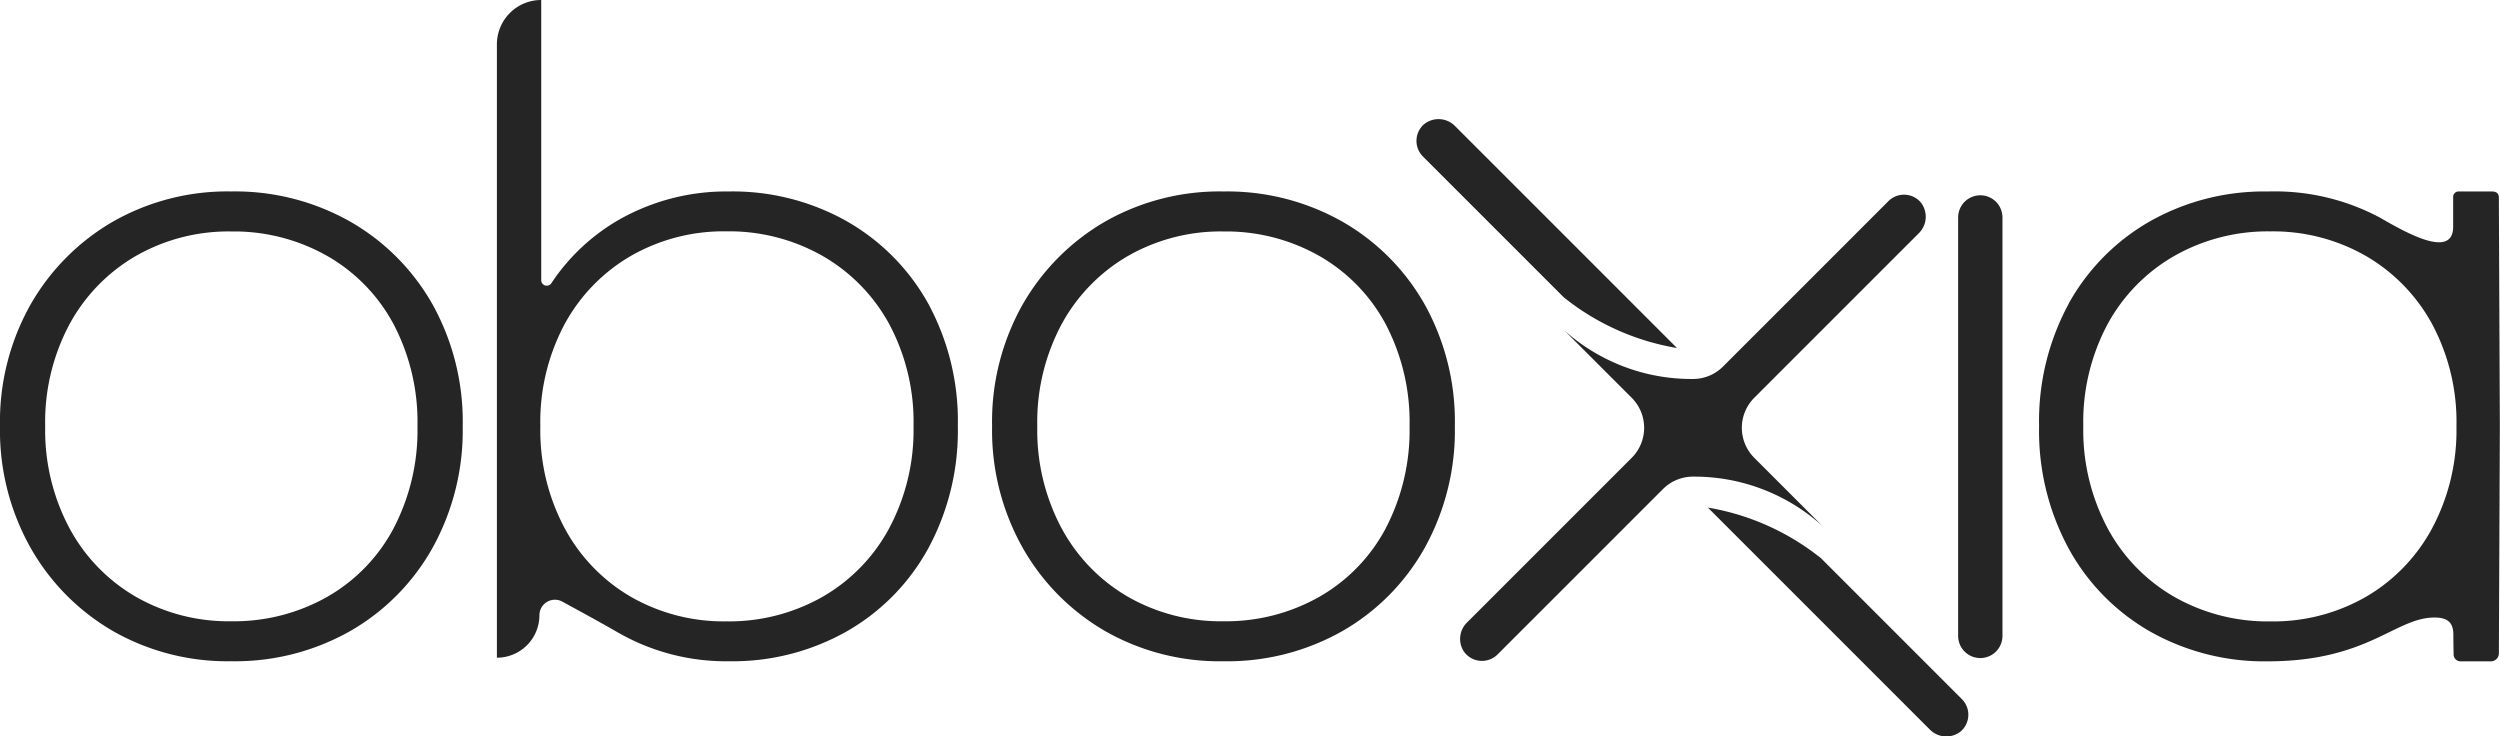
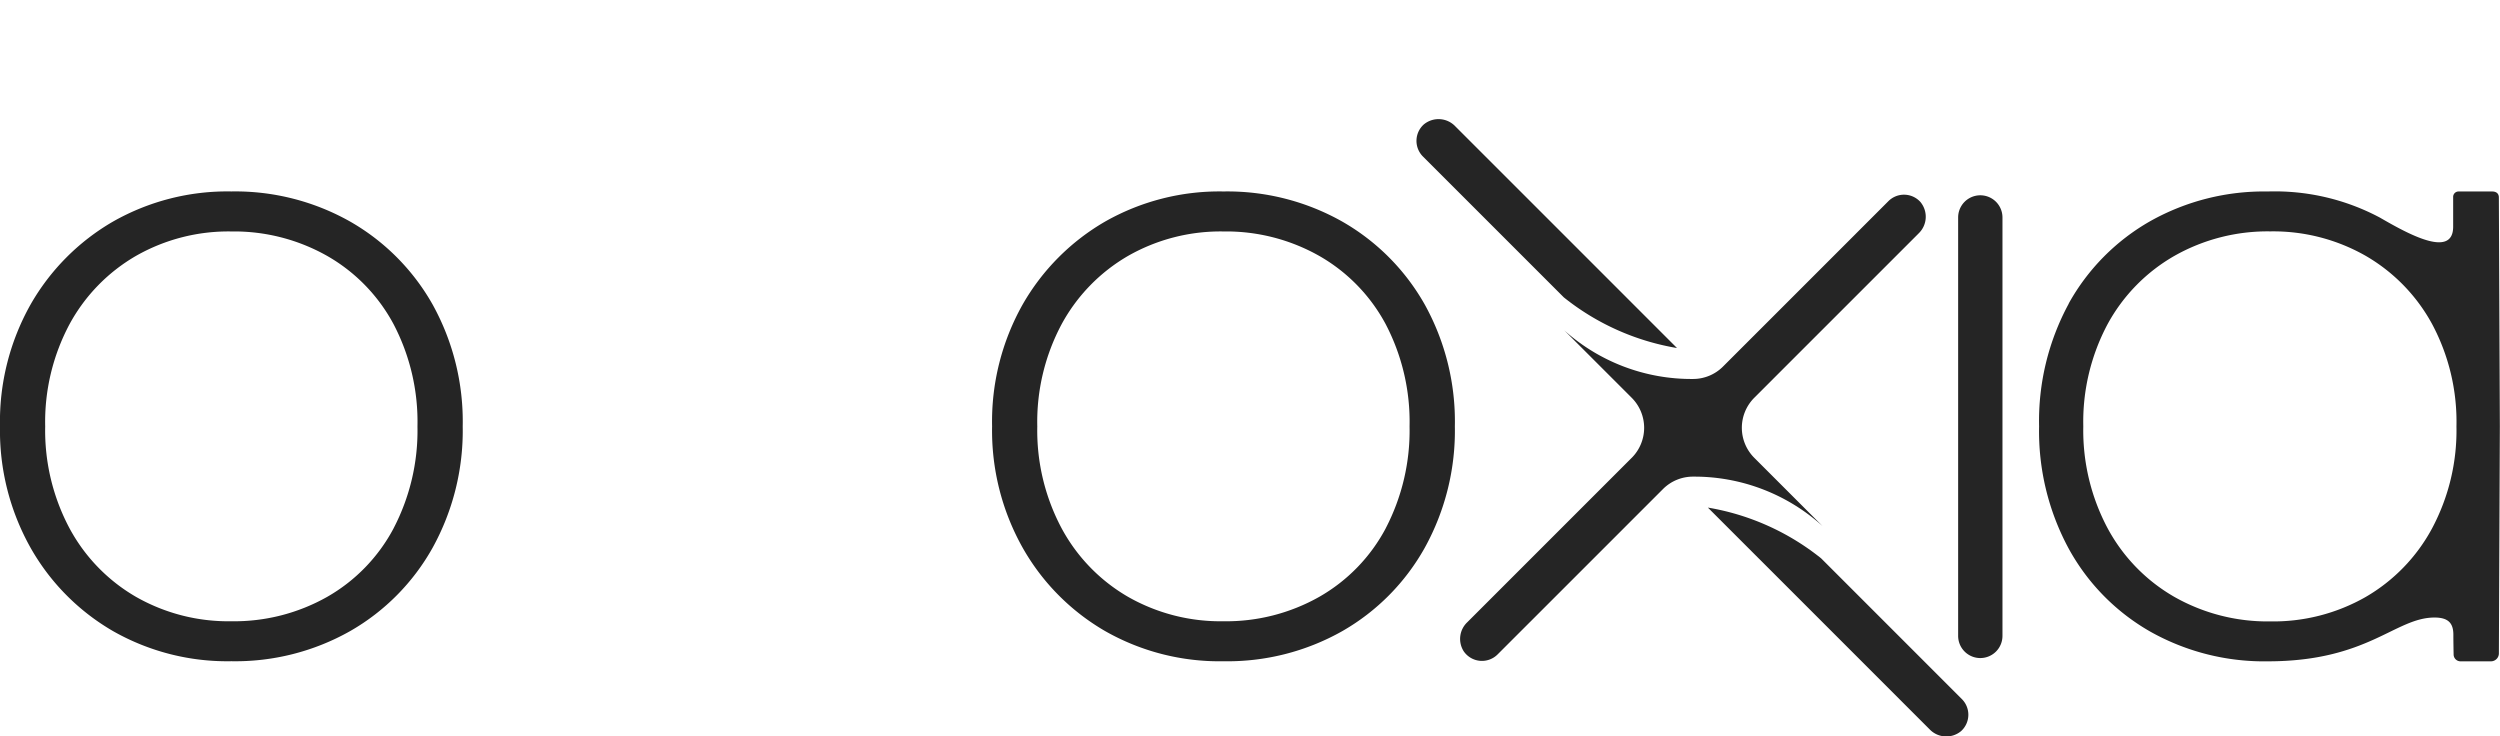
<svg xmlns="http://www.w3.org/2000/svg" id="Groupe_131" data-name="Groupe 131" width="98.582" height="29.041" viewBox="0 0 98.582 29.041">
  <g id="Groupe_132" data-name="Groupe 132" transform="translate(0 0)">
    <path id="Tracé_1" data-name="Tracé 1" d="M13.807,12.8a9.218,9.218,0,0,0-4.684-1.188A9.118,9.118,0,0,0,4.457,12.8,8.843,8.843,0,0,0,1.206,16.07,9.411,9.411,0,0,0,0,20.875a9.436,9.436,0,0,0,1.206,4.789,8.8,8.8,0,0,0,3.251,3.285,9.105,9.105,0,0,0,4.666,1.188,9.2,9.2,0,0,0,4.684-1.188,8.635,8.635,0,0,0,3.251-3.285,9.546,9.546,0,0,0,1.188-4.789,9.521,9.521,0,0,0-1.188-4.806A8.677,8.677,0,0,0,13.807,12.8M15.519,24.9A6.748,6.748,0,0,1,12.9,27.6a7.456,7.456,0,0,1-3.775.961A7.358,7.358,0,0,1,5.365,27.6,6.9,6.9,0,0,1,2.744,24.9a8.2,8.2,0,0,1-.962-4.02,8.179,8.179,0,0,1,.962-4.037,6.929,6.929,0,0,1,2.621-2.691,7.358,7.358,0,0,1,3.757-.962,7.456,7.456,0,0,1,3.775.962,6.78,6.78,0,0,1,2.621,2.691,8.3,8.3,0,0,1,.944,4.037,8.325,8.325,0,0,1-.944,4.02" transform="translate(0 -4.063)" fill="#252525" />
-     <path id="Tracé_2" data-name="Tracé 2" d="M43.93,8.721A9.154,9.154,0,0,0,39.3,7.55a8.56,8.56,0,0,0-4.352,1.118,7.959,7.959,0,0,0-2.66,2.5.218.218,0,0,1-.4-.122V0a1.748,1.748,0,0,0-1.748,1.748V25.935a1.677,1.677,0,0,0,1.677-1.677.611.611,0,0,1,.9-.536c.642.35,1.513.824,2.225,1.235A8.547,8.547,0,0,0,39.3,26.075,9.141,9.141,0,0,0,43.93,24.9a8.422,8.422,0,0,0,3.216-3.268,9.734,9.734,0,0,0,1.17-4.824,9.707,9.707,0,0,0-1.17-4.841A8.462,8.462,0,0,0,43.93,8.721m1.678,12.111a6.867,6.867,0,0,1-2.639,2.709,7.455,7.455,0,0,1-3.775.961,7.358,7.358,0,0,1-3.758-.961,6.9,6.9,0,0,1-2.622-2.709,8.2,8.2,0,0,1-.961-4.02,8.179,8.179,0,0,1,.961-4.037,6.935,6.935,0,0,1,2.622-2.691,7.359,7.359,0,0,1,3.758-.962,7.455,7.455,0,0,1,3.775.962,6.9,6.9,0,0,1,2.639,2.691,8.186,8.186,0,0,1,.961,4.037,8.209,8.209,0,0,1-.961,4.02" transform="translate(-10.546 0)" fill="#252525" />
    <path id="Tracé_3" data-name="Tracé 3" d="M119.645,30.094h0a.874.874,0,0,0,.873-.874v-16.5a.874.874,0,1,0-1.748,0v16.5a.874.874,0,0,0,.874.874" transform="translate(-41.555 -4.145)" fill="#252525" />
    <path id="Tracé_4" data-name="Tracé 4" d="M73.982,12.8A9.214,9.214,0,0,0,69.3,11.613,9.12,9.12,0,0,0,64.632,12.8a8.848,8.848,0,0,0-3.251,3.268,9.411,9.411,0,0,0-1.206,4.806,9.436,9.436,0,0,0,1.206,4.789,8.8,8.8,0,0,0,3.251,3.285A9.107,9.107,0,0,0,69.3,30.138a9.2,9.2,0,0,0,4.684-1.188,8.635,8.635,0,0,0,3.251-3.285,9.539,9.539,0,0,0,1.188-4.789,9.514,9.514,0,0,0-1.188-4.806A8.677,8.677,0,0,0,73.982,12.8M75.695,24.9A6.754,6.754,0,0,1,73.073,27.6a7.456,7.456,0,0,1-3.775.961A7.359,7.359,0,0,1,65.54,27.6,6.9,6.9,0,0,1,62.919,24.9a8.2,8.2,0,0,1-.962-4.02,8.179,8.179,0,0,1,.962-4.037,6.938,6.938,0,0,1,2.621-2.691,7.36,7.36,0,0,1,3.757-.962,7.456,7.456,0,0,1,3.775.962,6.785,6.785,0,0,1,2.622,2.691,8.309,8.309,0,0,1,.943,4.037,8.332,8.332,0,0,1-.943,4.02" transform="translate(-21.054 -4.063)" fill="#252525" />
    <path id="Tracé_5" data-name="Tracé 5" d="M124.85,16.033a9.707,9.707,0,0,0-1.171,4.841A9.73,9.73,0,0,0,124.85,25.7a8.418,8.418,0,0,0,3.215,3.268,9.151,9.151,0,0,0,4.631,1.171c3.957,0,5.022-1.727,6.577-1.727.531,0,.742.213.742.675,0,.252.006.568.01.787a.272.272,0,0,0,.272.265h1.2a.313.313,0,0,0,.313-.312l.038-8.95-.039-9.03c0-.148-.094-.235-.265-.235h-1.321a.211.211,0,0,0-.216.219V13c0,1.279-1.811.264-2.881-.354a8.812,8.812,0,0,0-4.435-1.034,9.151,9.151,0,0,0-4.631,1.171,8.46,8.46,0,0,0-3.215,3.251m.577,4.841a8.183,8.183,0,0,1,.961-4.037,6.9,6.9,0,0,1,2.639-2.691,7.454,7.454,0,0,1,3.775-.962,7.356,7.356,0,0,1,3.757.962,6.935,6.935,0,0,1,2.622,2.691,8.176,8.176,0,0,1,.961,4.037,8.2,8.2,0,0,1-.961,4.02,6.9,6.9,0,0,1-2.622,2.708,7.35,7.35,0,0,1-3.757.962,7.447,7.447,0,0,1-3.775-.962,6.867,6.867,0,0,1-2.639-2.708,8.209,8.209,0,0,1-.961-4.02" transform="translate(-43.272 -4.061)" fill="#252525" />
    <path id="Tracé_6" data-name="Tracé 6" d="M95.327,22.185,88.842,28.67a.906.906,0,0,0-.136,1.147.872.872,0,0,0,1.333.12l6.521-6.52a1.669,1.669,0,0,1,1.184-.491,7.524,7.524,0,0,1,5.107,1.948l-2.69-2.69a1.675,1.675,0,0,1,0-2.368l6.48-6.48a.91.91,0,0,0,.068-1.244.871.871,0,0,0-1.259-.029l-6.521,6.521a1.668,1.668,0,0,1-1.182.491,7.512,7.512,0,0,1-5.079-1.918l2.66,2.66a1.675,1.675,0,0,1,0,2.368" transform="translate(-30.985 -4.131)" fill="#252525" />
    <path id="Tracé_7" data-name="Tracé 7" d="M103.593,30.789l8.742,8.742a.91.91,0,0,0,1.244.068.872.872,0,0,0,.028-1.26l-5.551-5.551a9.713,9.713,0,0,0-4.462-2" transform="translate(-36.245 -10.772)" fill="#252525" />
    <path id="Tracé_8" data-name="Tracé 8" d="M96.187,16.248,87.446,7.507A.91.91,0,0,0,86.2,7.439a.872.872,0,0,0-.028,1.26l5.551,5.551a9.713,9.713,0,0,0,4.462,2" transform="translate(-30.061 -2.527)" fill="#252525" />
  </g>
</svg>